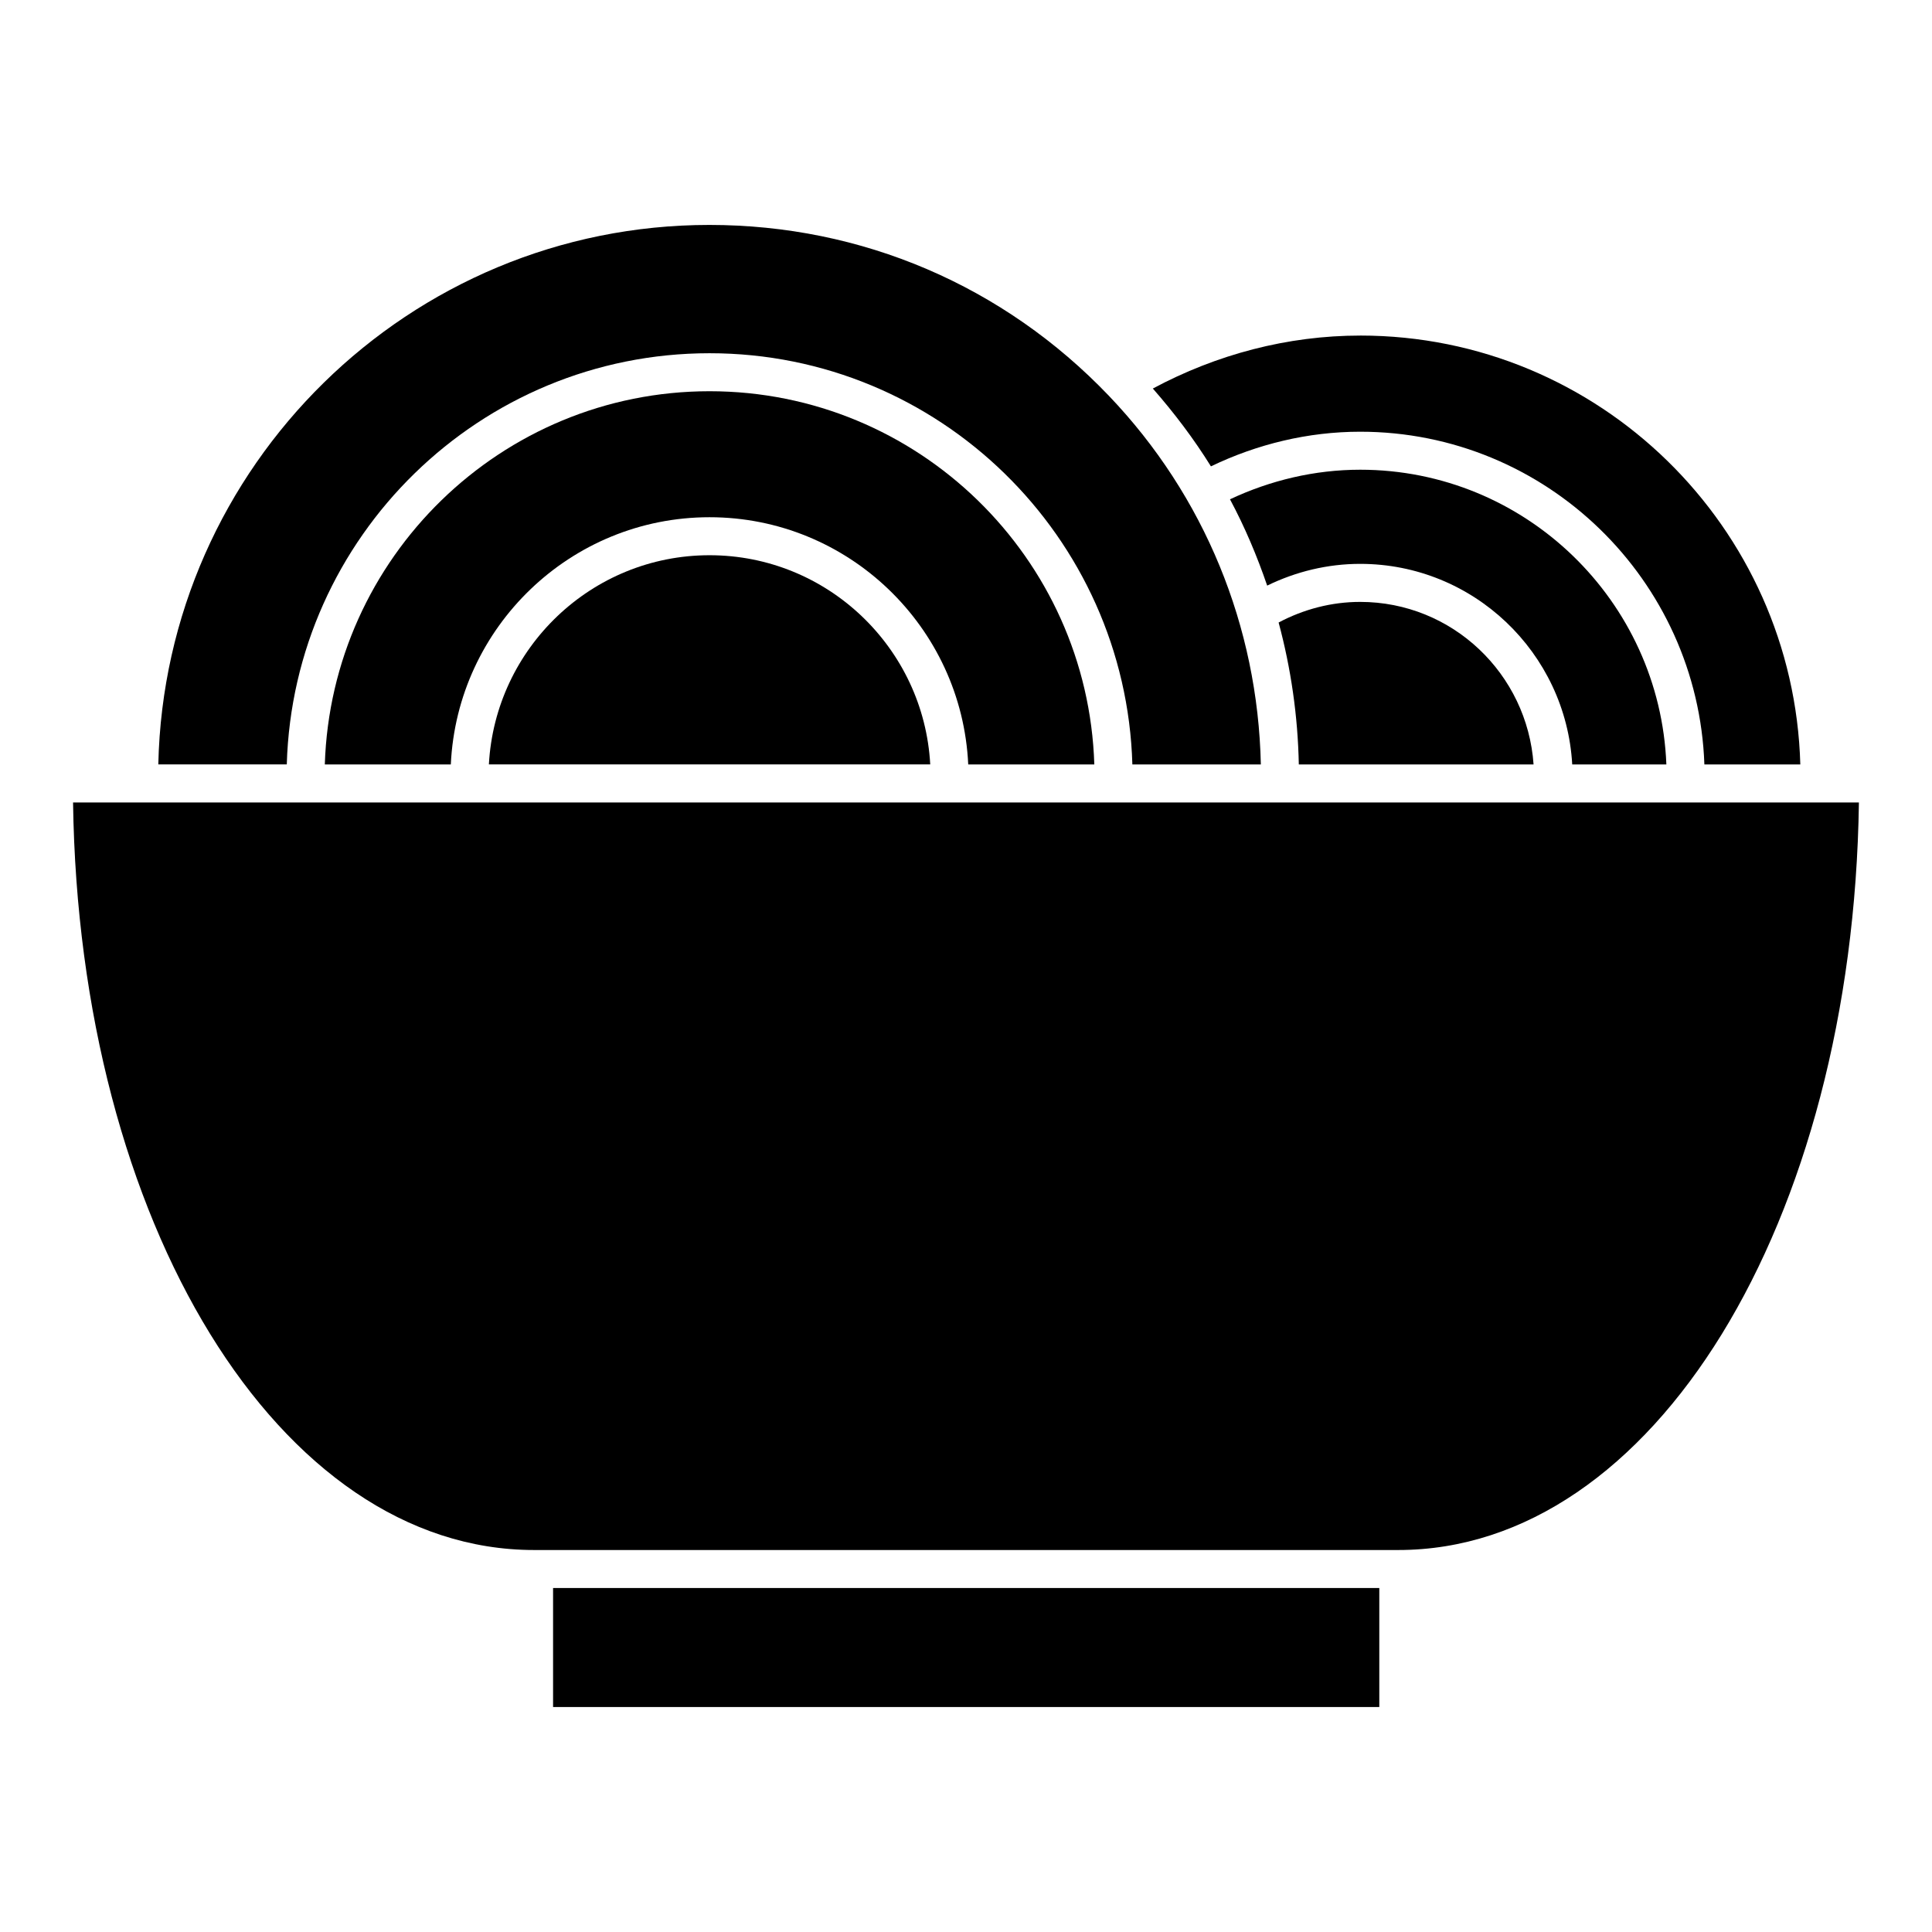
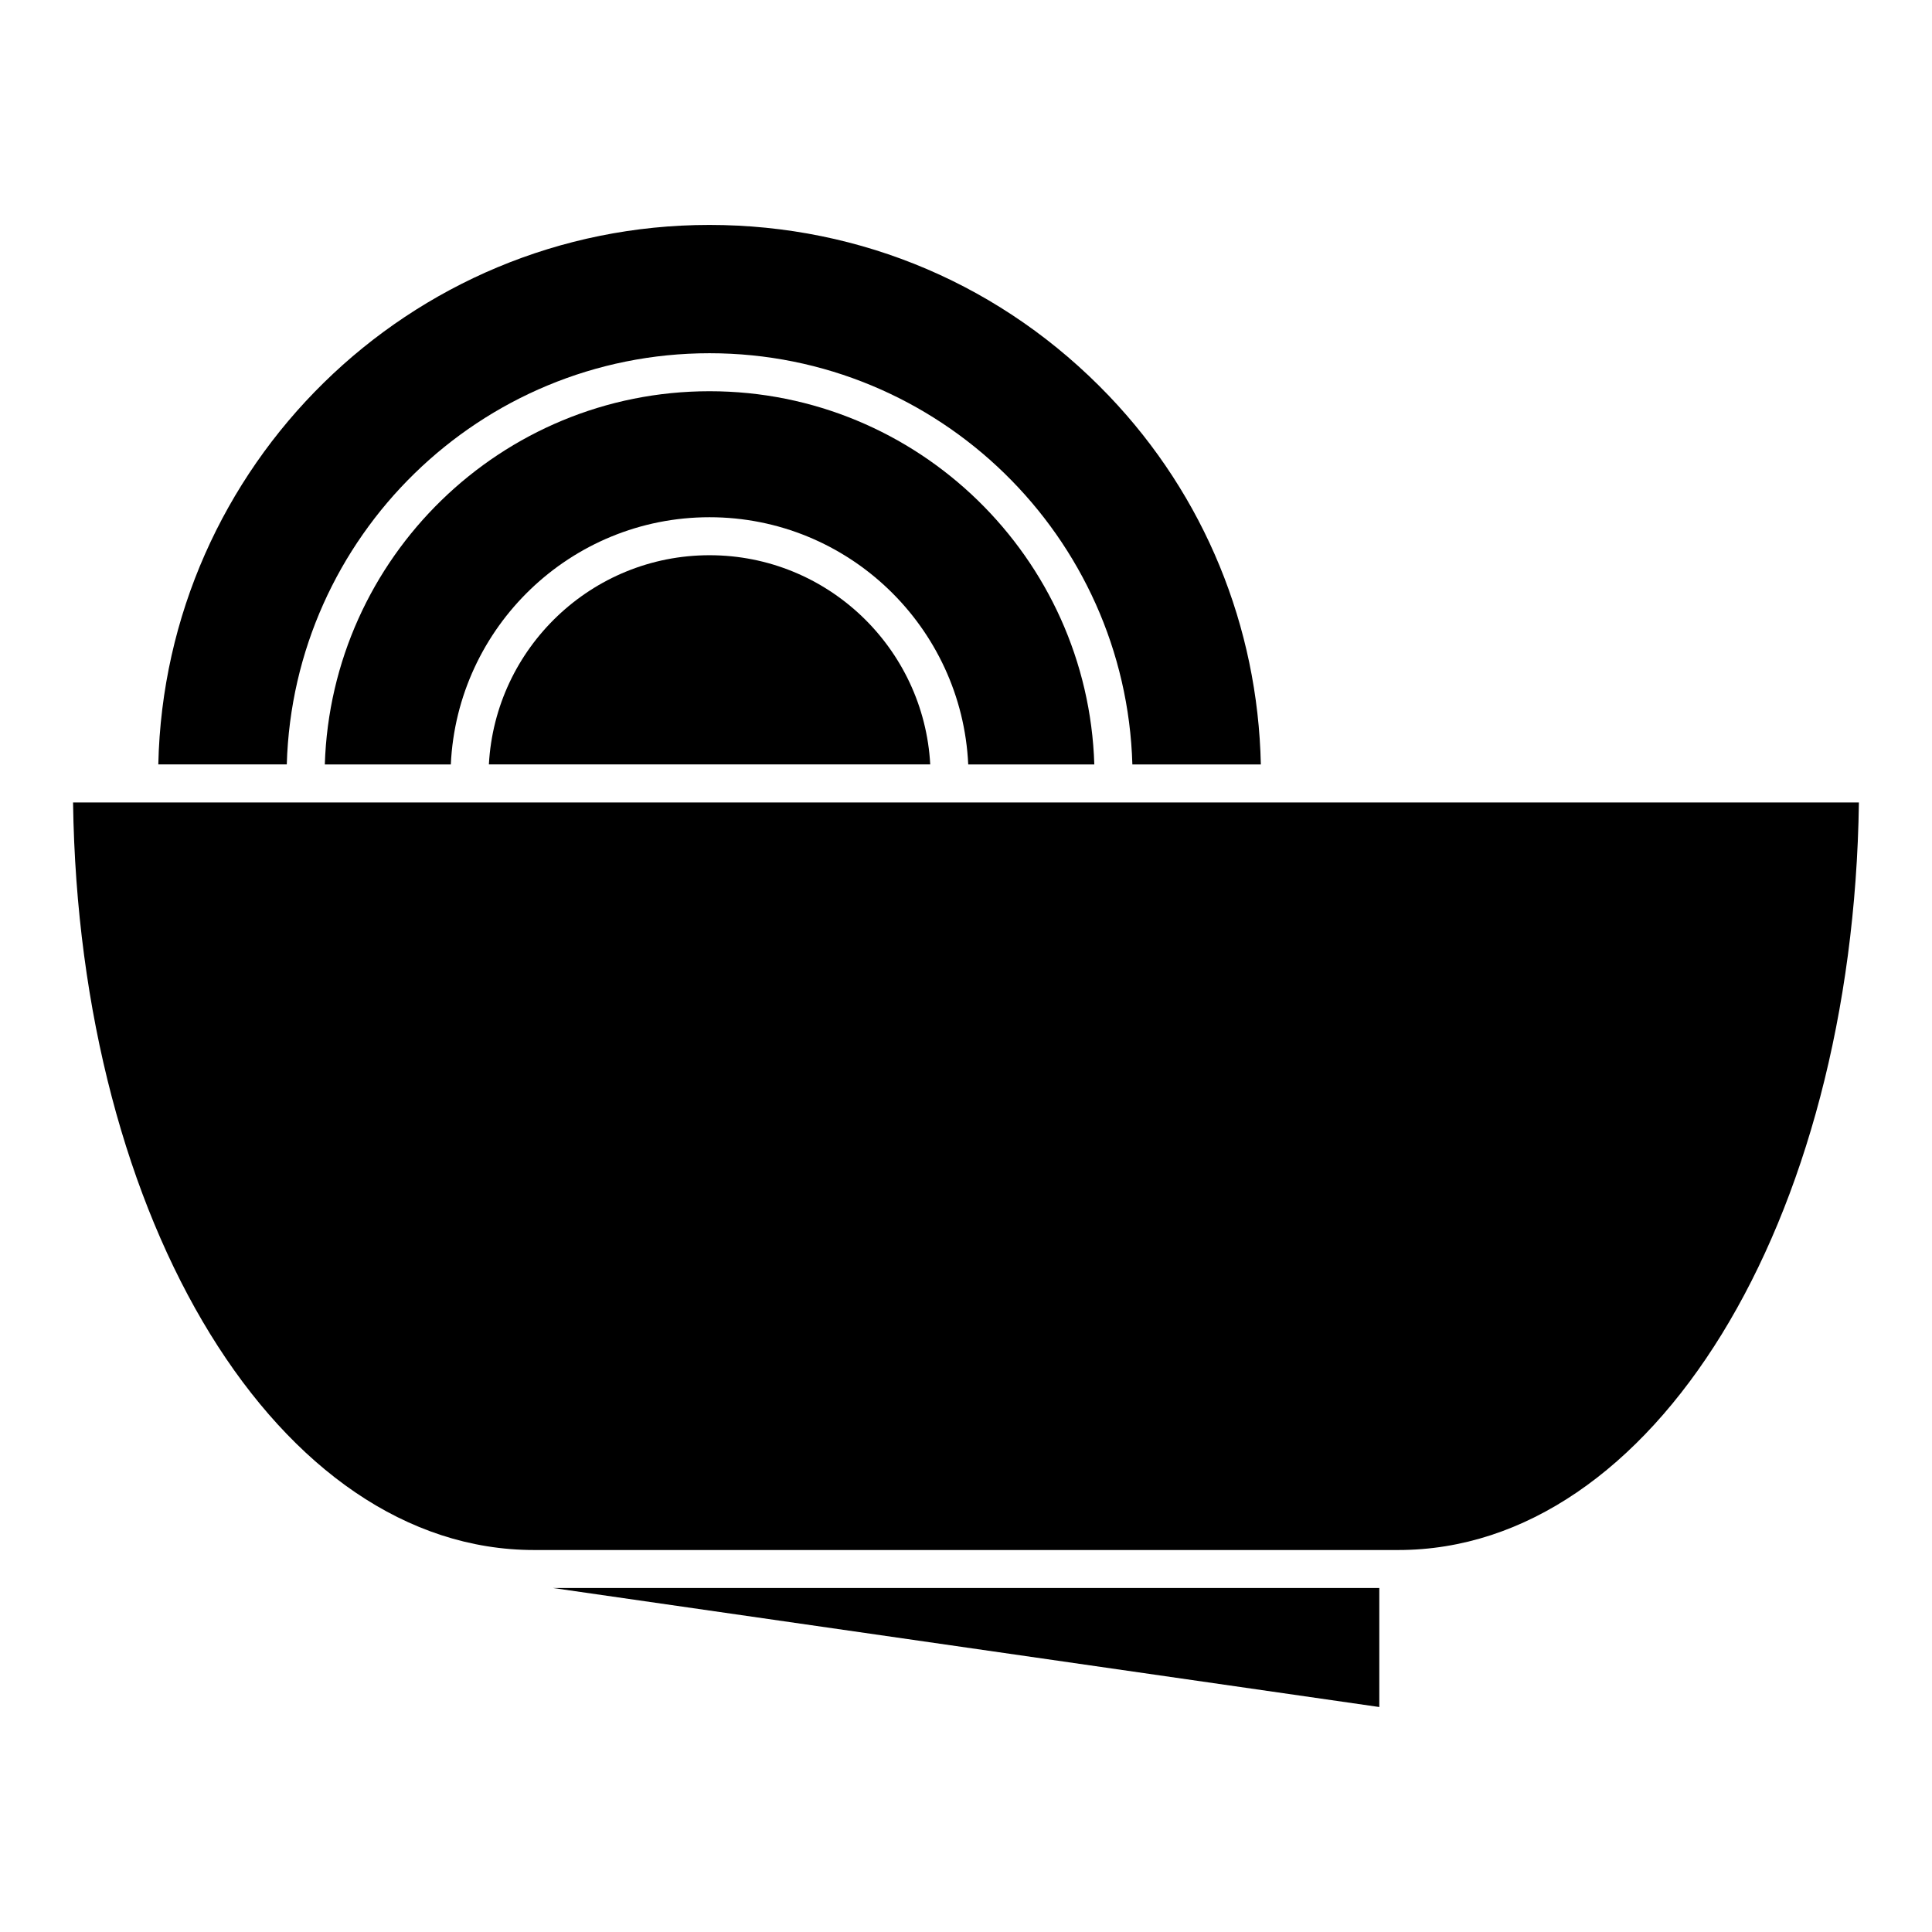
<svg xmlns="http://www.w3.org/2000/svg" fill="#000000" width="800px" height="800px" version="1.1" viewBox="144 144 512 512">
  <g>
-     <path d="m504.46 303.51c-7.609 0-14.973 1.945-21.613 5.461 3.273 12.16 5.098 24.766 5.352 37.613h62.211c-1.664-24-21.523-43.074-45.949-43.074z" />
    <path d="m220 346.59c1.715-60.375 51.246-108.98 112.04-108.98 60.789 0 110.32 48.617 112.05 108.98h34.047c-0.797-36.598-14.941-71.18-40.254-97.68-27.902-29.211-65.496-45.301-105.89-45.301-79.52 0-144.3 63.852-146.04 142.97l34.055-0.004z" />
-     <path d="m290.57 564.84h218.96v31.539h-218.96z" />
+     <path d="m290.57 564.84h218.96v31.539z" />
    <path d="m163.36 356.66c1.57 111.47 54.602 198.11 122.17 198.11h229.03c67.512 0 120.5-86.645 122.07-198.11z" />
-     <path d="m504.49 232.93c-19.266 0-38.078 4.988-54.977 14.035 5.703 6.508 10.891 13.371 15.395 20.625 12.273-5.914 25.797-9.18 39.551-9.18 49.312 0 89.516 39.277 91.219 88.176h25.422c-1.73-62.953-53.309-113.66-116.61-113.66z" />
    <path d="m332.04 291.14c-31.266 0-56.809 24.598-58.48 55.438h116.96c-1.676-30.84-27.23-55.438-58.484-55.438z" />
-     <path d="m504.46 268.48c-11.992 0-23.77 2.793-34.5 7.84 3.93 7.344 7.164 15.004 9.855 22.871 7.648-3.727 16.031-5.762 24.645-5.762 30.008 0 54.523 23.566 56.195 53.152h24.949c-1.691-43.34-37.383-78.102-81.145-78.102z" />
    <path d="m332.04 247.68c-55.227 0-100.25 44.094-101.96 98.906h33.391c1.684-36.395 31.75-65.516 68.559-65.516 36.809 0 66.875 29.121 68.559 65.516h33.414c-1.703-54.812-46.734-98.906-101.96-98.906z" />
  </g>
</svg>